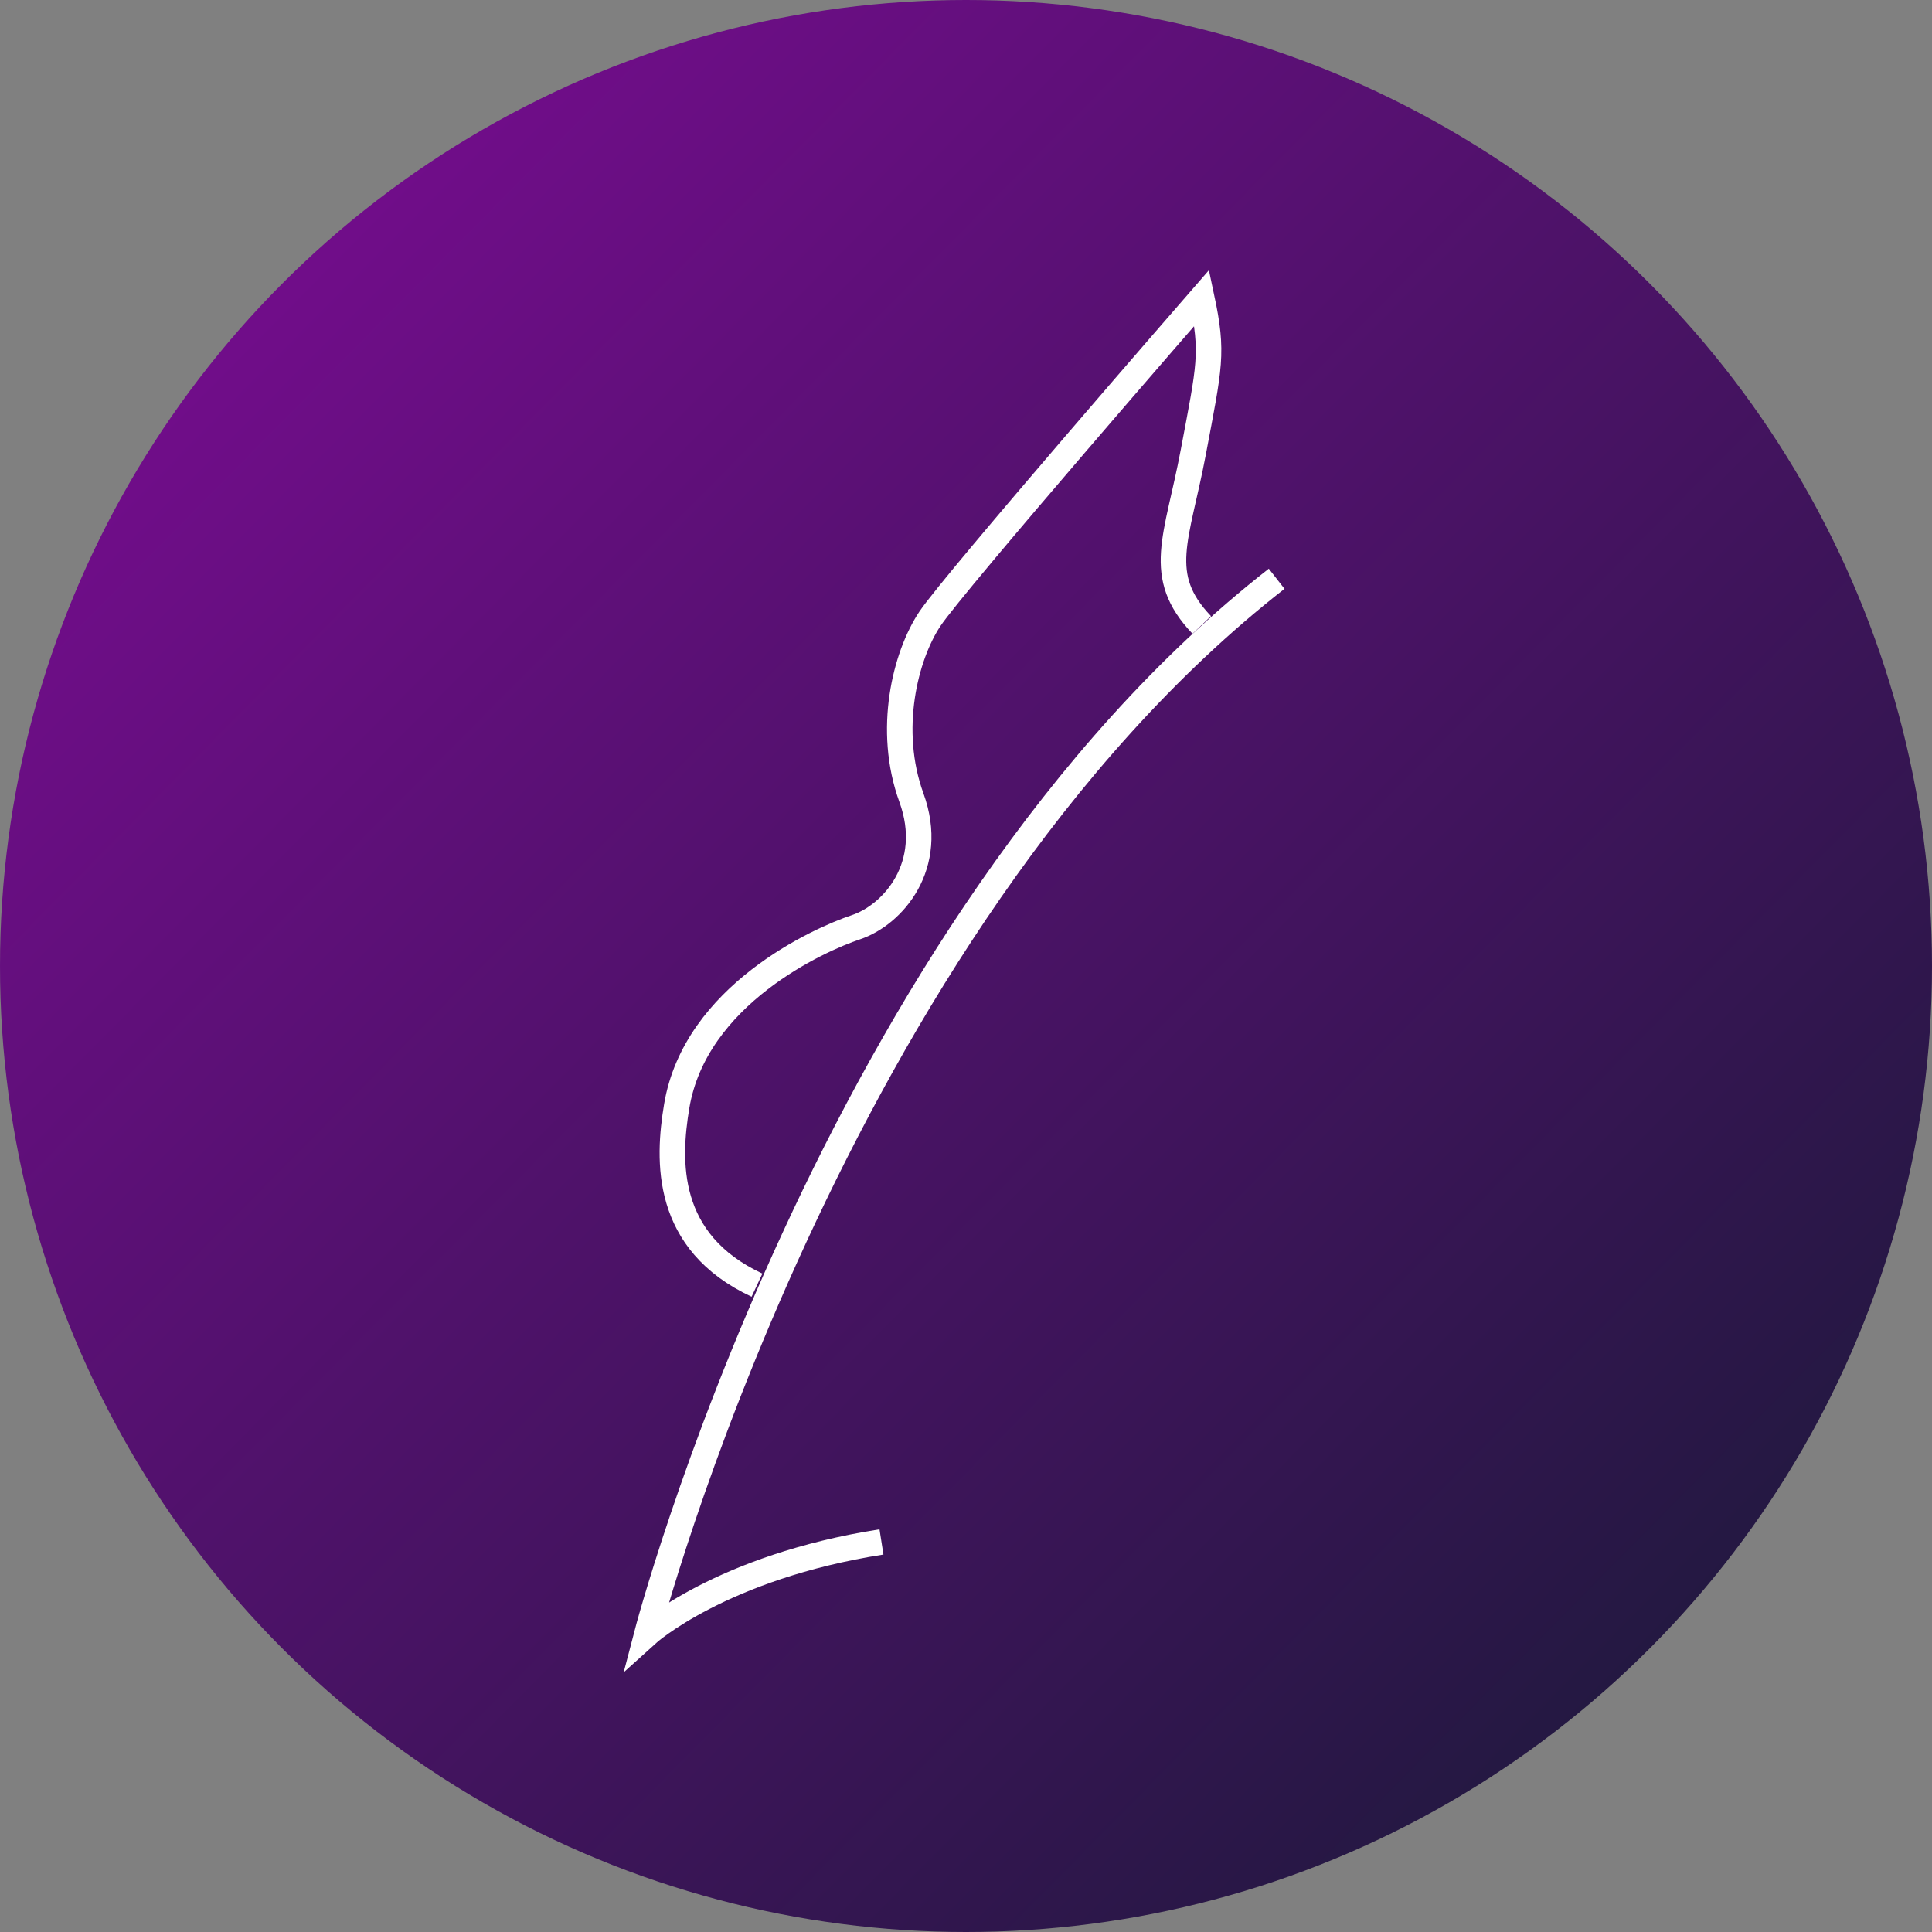
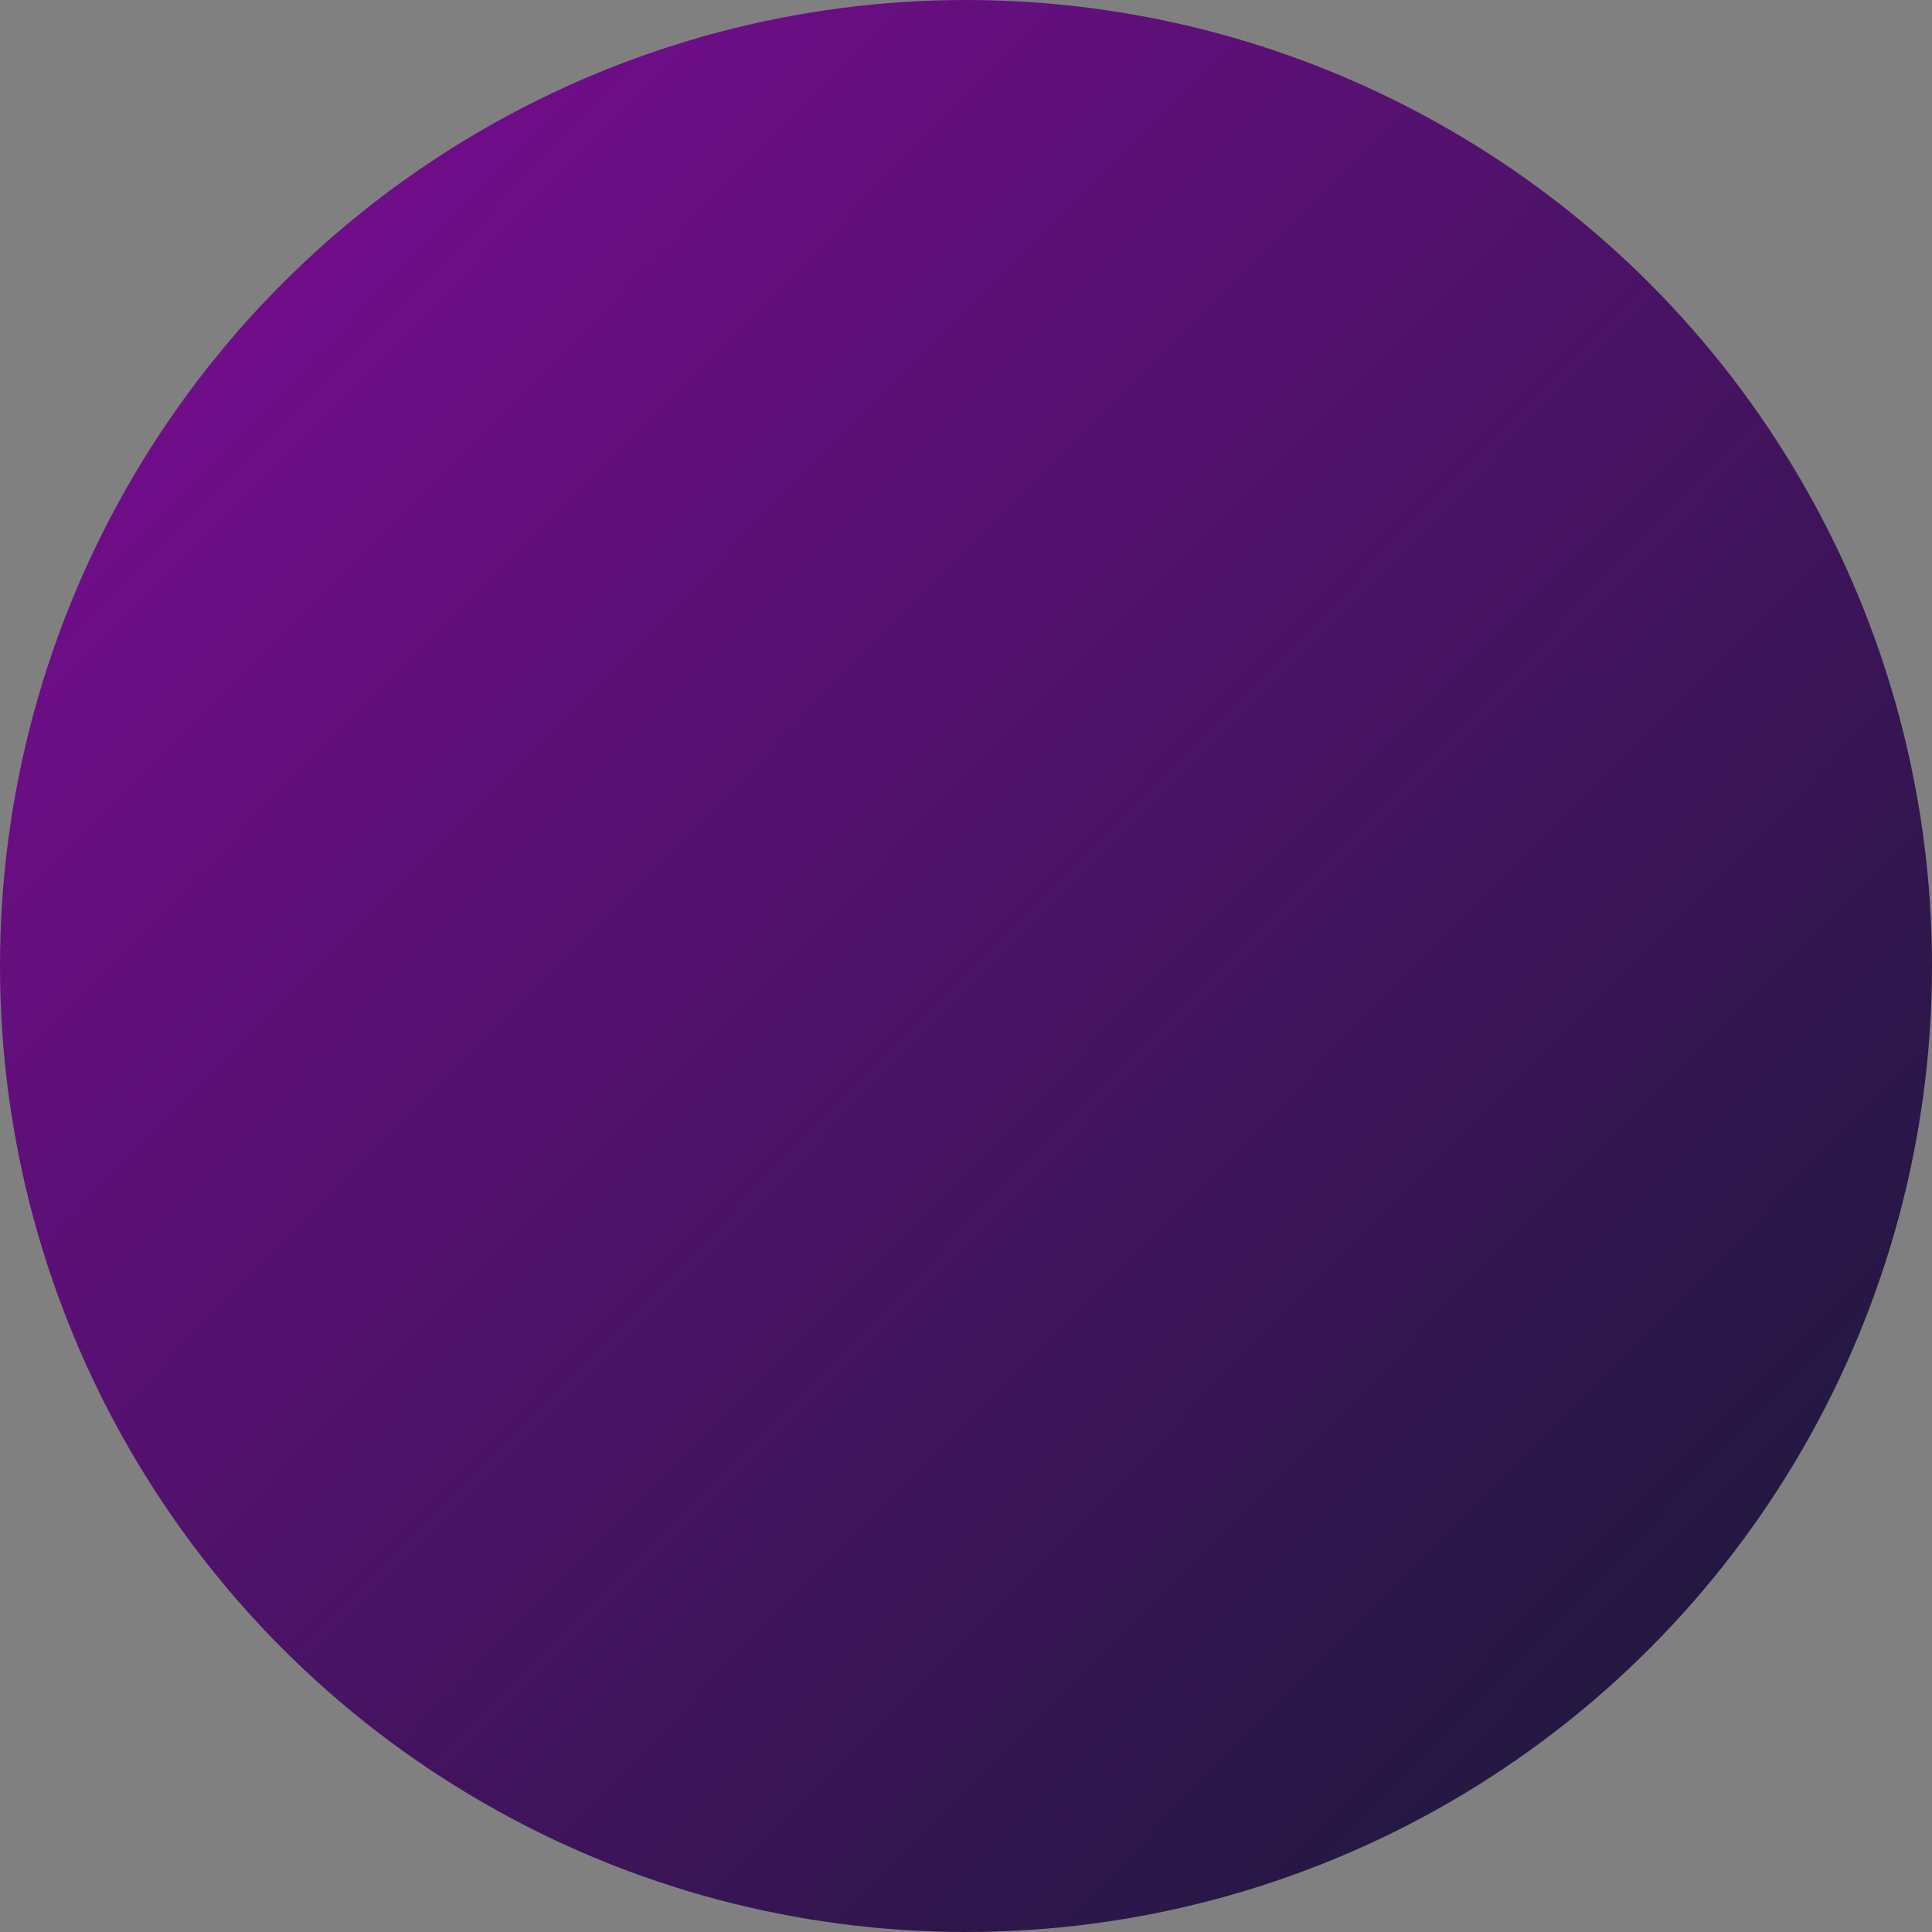
<svg xmlns="http://www.w3.org/2000/svg" width="227" height="227" viewBox="0 0 227 227" fill="none">
  <rect x="0" y="0" width="227" height="227" fill="#808080" stroke="none" />
  <circle cx="113.5" cy="113.5" r="113.5" fill="url(#paint0_linear)" />
-   <path d="M150 68C97.668 108.88 76 192 76 192C76 192 84.706 184.115 103.569 181.169" stroke="white" stroke-width="3" />
-   <path d="M88.943 151C78.056 145.925 78.441 136.371 79.508 129.975C81.685 116.925 96.201 110.4 100.556 108.95C104.91 107.5 109.991 101.7 107.088 93.725C104.185 85.75 106.362 77.05 109.265 72.7C112.168 68.35 141.2 35 141.2 35C142.586 41.51 142.117 42.975 140.207 53.125C138.297 63.275 135.661 67.625 141.2 73.425" stroke="white" stroke-width="3" />
  <defs>
    <linearGradient id="paint0_linear" x1="35" y1="33" x2="196" y2="192" gradientUnits="userSpaceOnUse">
      <stop stop-color="#700D89" />
      <stop offset="1" stop-color="#241842" />
    </linearGradient>
  </defs>
</svg>